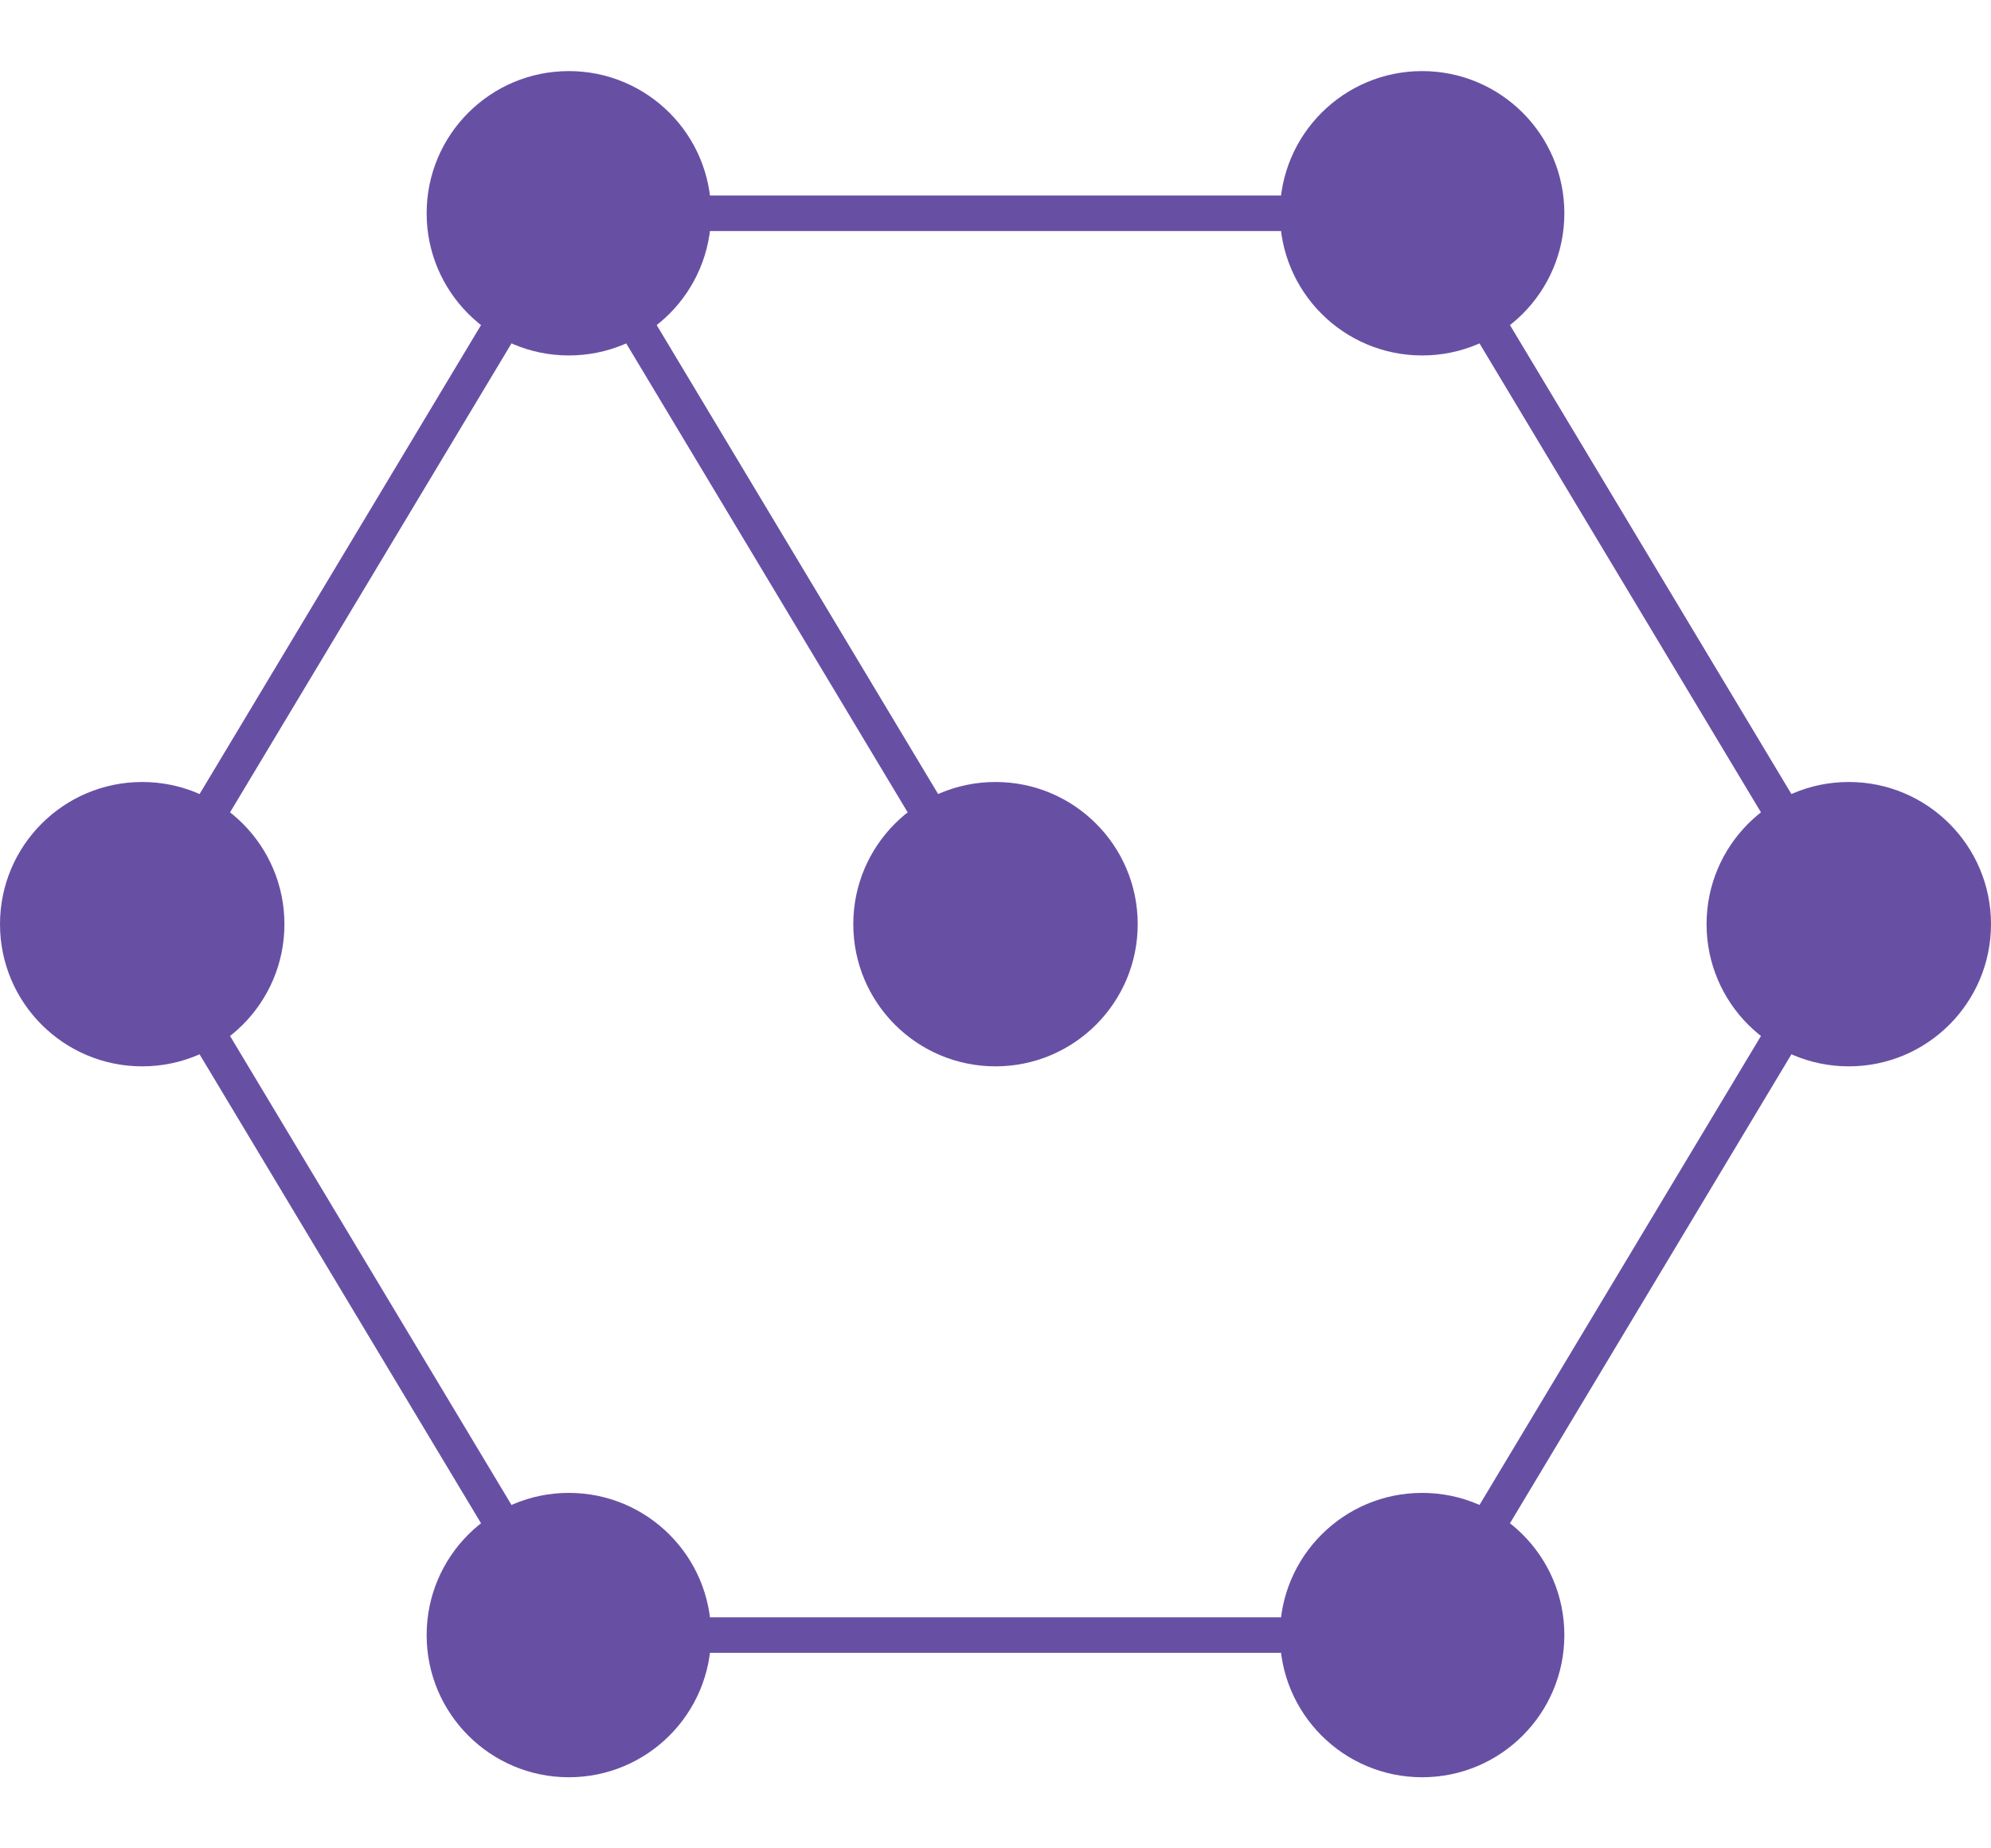
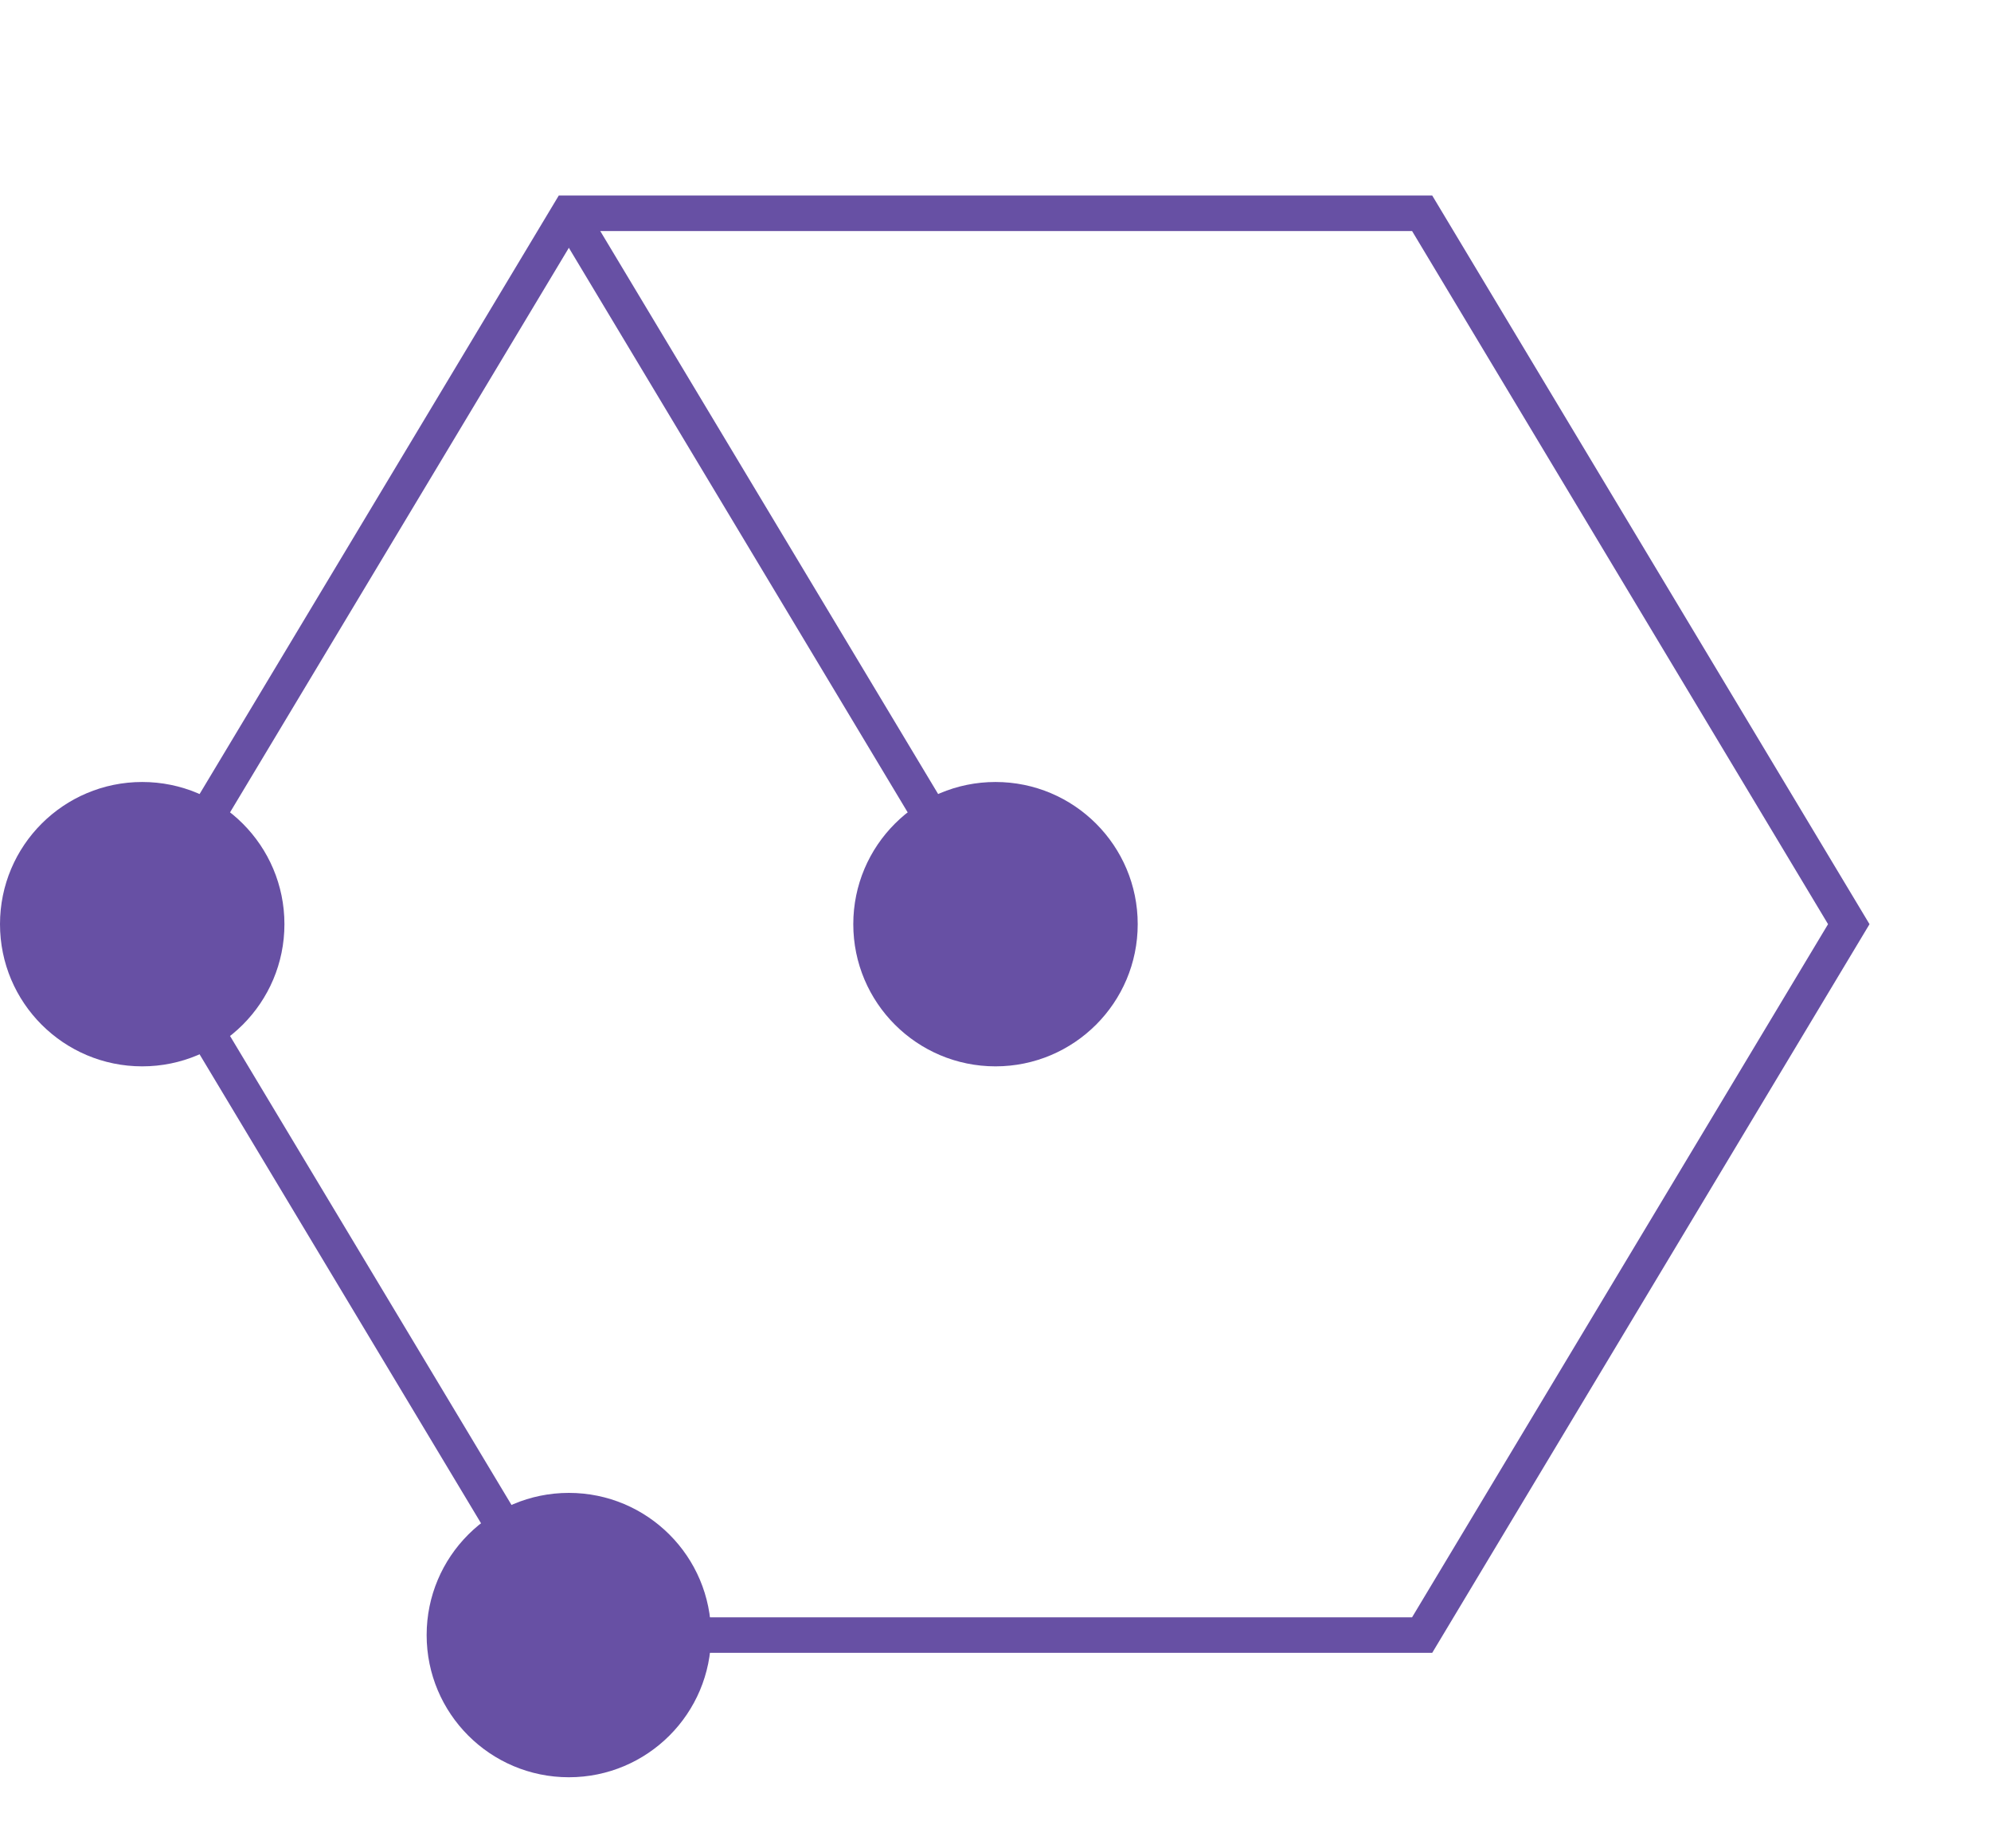
<svg xmlns="http://www.w3.org/2000/svg" width="56" height="52" viewBox="0 0 56 52" fill="none">
  <rect width="56" height="52" fill="white" />
  <g stroke="#6750A4" strokeWidth="3" strokeLinecap="round" strokeLinejoin="round">
-     <path d="M16 6L4 26L16 46L40 46L52 26L40 6L16 6Z" />
+     <path d="M16 6L4 26L16 46L40 46L52 26L40 6Z" />
    <path d="M28 26L16 6" />
    <circle cx="28" cy="26" r="4" fill="#6750A4" stroke="none" />
-     <circle cx="16" cy="6" r="4" fill="#6750A4" stroke="none" />
    <circle cx="4" cy="26" r="4" fill="#6750A4" stroke="none" />
    <circle cx="16" cy="46" r="4" fill="#6750A4" stroke="none" />
-     <circle cx="40" cy="46" r="4" fill="#6750A4" stroke="none" />
-     <circle cx="52" cy="26" r="4" fill="#6750A4" stroke="none" />
-     <circle cx="40" cy="6" r="4" fill="#6750A4" stroke="none" />
  </g>
</svg>